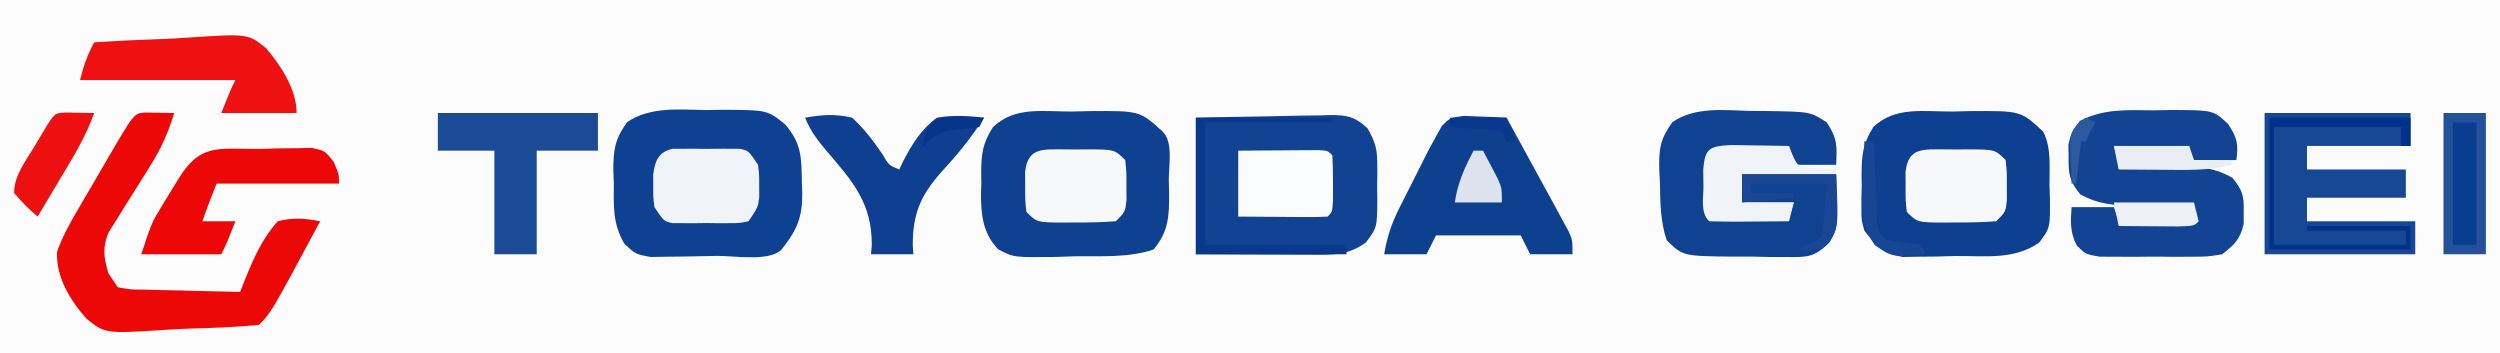
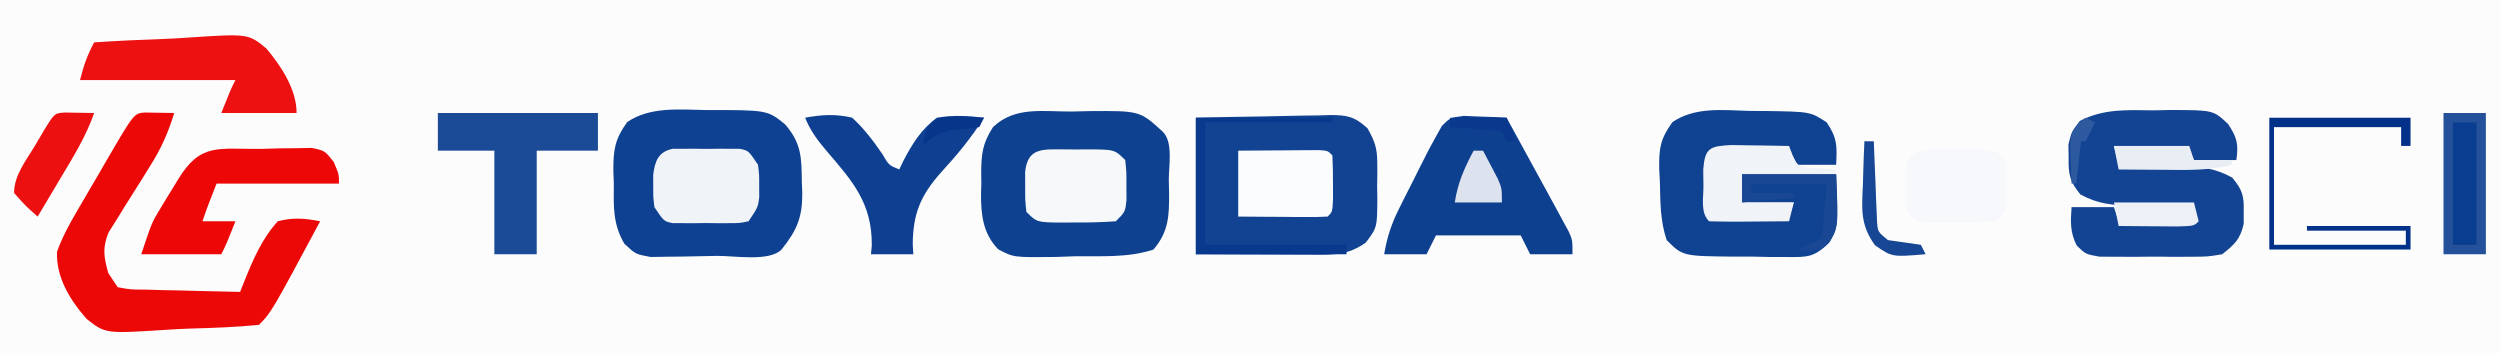
<svg xmlns="http://www.w3.org/2000/svg" version="1.1" width="531" height="75">
  <rect width="100%" height="100%" fill="#808080" stroke="none" />
  <path d="M0 0 C175.23 0 350.46 0 531 0 C531 24.75 531 49.5 531 75 C355.77 75 180.54 75 0 75 C0 50.25 0 25.5 0 0 Z " fill="#FCFCFD" transform="translate(0,0)" />
-   <path d="M0 0 C1.181 -0.029 2.362 -0.058 3.578 -0.088 C14.495 -0.168 14.495 -0.168 19.25 4.312 C21.008 7.828 20.52 11.815 20.562 15.688 C20.592 16.551 20.621 17.415 20.65 18.305 C20.714 24.69 20.714 24.69 18.355 27.852 C12.961 31.595 6.815 30.618 0.438 30.688 C-1.489 30.744 -1.489 30.744 -3.455 30.801 C-4.693 30.812 -5.931 30.824 -7.207 30.836 C-8.341 30.856 -9.475 30.876 -10.644 30.896 C-14.756 30.124 -16.215 28.581 -18.75 25.312 C-19.381 23.08 -19.381 23.08 -19.379 20.844 C-19.381 20.025 -19.383 19.207 -19.385 18.363 C-19.361 17.522 -19.337 16.68 -19.312 15.812 C-19.323 14.971 -19.334 14.129 -19.346 13.262 C-19.297 9.112 -19.095 6.859 -16.84 3.281 C-12.125 -1.16 -6.155 0.05 0 0 Z " fill="#0E4091" transform="translate(414.75,23.688)" />
  <path d="M0 0 C1.181 -0.029 2.362 -0.058 3.578 -0.088 C14.351 -0.167 14.351 -0.167 19.25 4.312 C21.476 6.539 20.482 11.574 20.5 14.562 C20.521 15.422 20.541 16.282 20.562 17.168 C20.592 21.991 20.534 25.476 17.25 29.312 C11.834 31.118 6.044 30.668 0.375 30.75 C-0.905 30.796 -2.185 30.842 -3.504 30.889 C-12.46 30.996 -12.46 30.996 -15.727 29.264 C-18.96 25.932 -19.374 22.039 -19.385 17.631 C-19.361 16.845 -19.337 16.059 -19.312 15.25 C-19.323 14.46 -19.334 13.671 -19.346 12.857 C-19.295 8.842 -19.045 6.776 -16.84 3.316 C-12.152 -1.178 -6.163 0.05 0 0 Z " fill="#0F4191" transform="translate(227.75,23.688)" />
-   <path d="M0 0 C1.163 -0.019 2.325 -0.039 3.523 -0.059 C12.997 -0.004 12.997 -0.004 16.75 3.039 C20.288 7.105 20.243 10.171 20.312 15.375 C20.342 16.079 20.371 16.783 20.4 17.508 C20.463 22.678 19.326 25.479 16 29.625 C13.368 32.257 6.092 30.943 2.327 30.975 C0.906 30.992 -0.515 31.019 -1.936 31.057 C-3.985 31.112 -6.032 31.134 -8.082 31.148 C-9.312 31.168 -10.541 31.188 -11.808 31.208 C-15 30.625 -15 30.625 -17.395 28.385 C-19.876 24.119 -19.66 20.459 -19.625 15.625 C-19.657 14.736 -19.689 13.846 -19.723 12.93 C-19.729 8.458 -19.44 6.235 -16.773 2.539 C-11.855 -0.771 -5.684 -0.095 0 0 Z " fill="#0E4191" transform="translate(150,23.375)" />
+   <path d="M0 0 C12.997 -0.004 12.997 -0.004 16.75 3.039 C20.288 7.105 20.243 10.171 20.312 15.375 C20.342 16.079 20.371 16.783 20.4 17.508 C20.463 22.678 19.326 25.479 16 29.625 C13.368 32.257 6.092 30.943 2.327 30.975 C0.906 30.992 -0.515 31.019 -1.936 31.057 C-3.985 31.112 -6.032 31.134 -8.082 31.148 C-9.312 31.168 -10.541 31.188 -11.808 31.208 C-15 30.625 -15 30.625 -17.395 28.385 C-19.876 24.119 -19.66 20.459 -19.625 15.625 C-19.657 14.736 -19.689 13.846 -19.723 12.93 C-19.729 8.458 -19.44 6.235 -16.773 2.539 C-11.855 -0.771 -5.684 -0.095 0 0 Z " fill="#0E4191" transform="translate(150,23.375)" />
  <path d="M0 0 C4.77 -0.115 9.536 -0.214 14.307 -0.275 C15.929 -0.3 17.55 -0.334 19.172 -0.377 C21.505 -0.438 23.838 -0.466 26.172 -0.488 C26.895 -0.514 27.618 -0.54 28.363 -0.566 C32.076 -0.569 33.679 -0.294 36.456 2.249 C37.992 4.986 38.513 6.415 38.531 9.504 C38.539 10.739 38.539 10.739 38.547 11.998 C38.531 12.844 38.516 13.691 38.5 14.562 C38.515 15.413 38.531 16.263 38.547 17.139 C38.508 23.326 38.508 23.326 36.094 26.527 C32.286 29.206 29.327 29.132 24.805 29.098 C24.097 29.096 23.39 29.095 22.661 29.093 C20.399 29.088 18.137 29.075 15.875 29.062 C14.342 29.057 12.81 29.053 11.277 29.049 C7.518 29.039 3.759 29.019 0 29 C0 19.43 0 9.86 0 0 Z " fill="#114392" transform="translate(254,25)" />
  <path d="M0 0 C1.128 -0.024 2.256 -0.048 3.418 -0.072 C12.618 -0.056 12.618 -0.056 15.762 2.922 C17.66 5.805 17.983 7.184 17.5 10.562 C14.53 10.562 11.56 10.562 8.5 10.562 C8.17 9.902 7.84 9.242 7.5 8.562 C4.786 8.25 2.161 8.049 -0.562 7.938 C-1.321 7.899 -2.08 7.86 -2.861 7.82 C-4.74 7.726 -6.62 7.643 -8.5 7.562 C-8.17 8.883 -7.84 10.203 -7.5 11.562 C-6.89 11.572 -6.28 11.581 -5.652 11.591 C-2.871 11.645 -0.092 11.728 2.688 11.812 C3.647 11.827 4.607 11.841 5.596 11.855 C9.917 12.005 12.81 12.181 16.641 14.297 C18.819 16.951 19.151 18.164 19.062 21.562 C19.064 22.831 19.064 22.831 19.066 24.125 C18.305 27.402 17.131 28.482 14.5 30.562 C11.431 31.08 11.431 31.08 7.871 31.094 C6.589 31.099 5.307 31.104 3.986 31.109 C2.99 31.097 2.99 31.097 1.973 31.084 C-0.06 31.063 -2.09 31.084 -4.123 31.109 C-5.404 31.104 -6.684 31.099 -8.004 31.094 C-9.178 31.089 -10.351 31.085 -11.561 31.08 C-14.5 30.562 -14.5 30.562 -16.394 28.732 C-17.836 25.903 -17.713 23.692 -17.5 20.562 C-14.53 20.562 -11.56 20.562 -8.5 20.562 C-8.17 21.552 -7.84 22.543 -7.5 23.562 C-2.22 23.562 3.06 23.562 8.5 23.562 C8.5 22.573 8.5 21.582 8.5 20.562 C7.89 20.553 7.28 20.544 6.652 20.534 C3.871 20.48 1.092 20.397 -1.688 20.312 C-2.647 20.298 -3.607 20.284 -4.596 20.27 C-8.895 20.121 -11.812 19.936 -15.637 17.859 C-17.905 15.064 -18.174 13.635 -18.125 10.062 C-18.138 9.124 -18.151 8.186 -18.164 7.219 C-17.5 4.562 -17.5 4.562 -15.742 2.254 C-10.643 -0.406 -5.663 -0.055 0 0 Z " fill="#134493" transform="translate(457.5,23.438)" />
  <path d="M0 0 C1.132 0.006 2.264 0.012 3.43 0.018 C12.906 0.158 12.906 0.158 16.375 2.438 C18.665 5.873 18.553 7.423 18.375 11.438 C15.405 11.438 12.435 11.438 9.375 11.438 C9.045 10.447 8.715 9.457 8.375 8.438 C5.729 8.411 3.083 8.391 0.438 8.375 C-0.317 8.367 -1.072 8.358 -1.85 8.35 C-3.775 8.341 -5.7 8.385 -7.625 8.438 C-8.964 9.549 -8.964 9.549 -8.723 12.379 C-8.711 13.574 -8.699 14.769 -8.688 16 C-8.667 18.124 -8.646 20.249 -8.625 22.438 C-3.015 22.438 2.595 22.438 8.375 22.438 C8.705 21.448 9.035 20.457 9.375 19.438 C5.745 19.438 2.115 19.438 -1.625 19.438 C-1.625 17.457 -1.625 15.477 -1.625 13.438 C4.975 13.438 11.575 13.438 18.375 13.438 C18.867 24.633 18.867 24.633 16.749 28.095 C13.698 31.106 12.23 31.058 8 31.031 C6.768 31.029 5.535 31.026 4.266 31.023 C2.34 30.981 2.34 30.981 0.375 30.938 C-0.909 30.94 -2.193 30.943 -3.516 30.945 C-14.217 30.833 -14.217 30.833 -17.625 27.438 C-19.003 23.303 -18.968 19.395 -19.062 15.062 C-19.108 14.212 -19.154 13.361 -19.201 12.484 C-19.28 8.065 -19.048 6.019 -16.387 2.363 C-11.559 -0.912 -5.584 -0.163 0 0 Z " fill="#104292" transform="translate(371.625,23.562)" />
  <path d="M0 0 C2.051 0.033 4.102 0.065 6.152 0.098 C4.905 4.23 3.388 7.644 1.078 11.285 C0.494 12.231 -0.091 13.178 -0.693 14.152 C-1.925 16.121 -3.164 18.085 -4.412 20.043 C-4.993 20.989 -5.574 21.935 -6.172 22.91 C-6.709 23.762 -7.246 24.614 -7.8 25.492 C-9.135 28.811 -8.792 30.684 -7.848 34.098 C-7.188 35.088 -6.528 36.078 -5.848 37.098 C-3.138 37.608 -3.138 37.608 0.035 37.609 C1.785 37.663 1.785 37.663 3.57 37.717 C4.794 37.739 6.017 37.762 7.277 37.785 C8.508 37.819 9.739 37.853 11.008 37.889 C14.056 37.971 17.104 38.04 20.152 38.098 C20.458 37.328 20.763 36.558 21.078 35.765 C22.925 31.18 24.8 26.787 28.152 23.098 C31.31 22.248 33.967 22.461 37.152 23.098 C26.751 42.499 26.751 42.499 24.152 45.098 C19.296 45.583 14.441 45.754 9.563 45.887 C7.926 45.944 6.289 46.025 4.655 46.133 C-8.454 46.982 -8.454 46.982 -12.424 43.857 C-15.945 39.885 -18.979 34.995 -18.733 29.559 C-17.622 26.469 -16.16 23.794 -14.504 20.957 C-14.175 20.389 -13.846 19.822 -13.506 19.237 C-12.46 17.437 -11.404 15.642 -10.348 13.848 C-9.637 12.627 -8.928 11.405 -8.219 10.184 C-2.359 0.125 -2.359 0.125 0 0 Z " fill="#ED0808" transform="translate(30.848,23.902)" />
-   <path d="M0 0 C10.23 0 20.46 0 31 0 C31 2.31 31 4.62 31 7 C23.74 7 16.48 7 9 7 C9 8.65 9 10.3 9 12 C15.93 12 22.86 12 30 12 C30 13.98 30 15.96 30 18 C23.07 18 16.14 18 9 18 C9 19.65 9 21.3 9 23 C16.59 23 24.18 23 32 23 C32 25.31 32 27.62 32 30 C21.44 30 10.88 30 0 30 C0 20.1 0 10.2 0 0 Z " fill="#164895" transform="translate(481,24)" />
  <path d="M0 0 C1.079 0.046 2.158 0.093 3.27 0.141 C4.356 0.177 5.443 0.213 6.562 0.25 C7.394 0.296 8.225 0.343 9.082 0.391 C11.042 3.973 12.999 7.557 14.957 11.141 C15.79 12.664 15.79 12.664 16.641 14.219 C17.176 15.198 17.711 16.178 18.262 17.188 C18.754 18.088 19.246 18.989 19.753 19.917 C20.192 20.733 20.63 21.55 21.082 22.391 C21.47 23.096 21.858 23.802 22.258 24.528 C23.082 26.391 23.082 26.391 23.082 29.391 C20.112 29.391 17.142 29.391 14.082 29.391 C13.422 28.071 12.762 26.751 12.082 25.391 C6.142 25.391 0.202 25.391 -5.918 25.391 C-6.578 26.711 -7.238 28.031 -7.918 29.391 C-10.888 29.391 -13.858 29.391 -16.918 29.391 C-16.327 25.807 -15.366 22.91 -13.738 19.668 C-13.304 18.8 -12.869 17.932 -12.422 17.037 C-11.967 16.143 -11.512 15.249 -11.043 14.328 C-10.372 12.981 -10.372 12.981 -9.688 11.607 C-7.193 6.659 -7.193 6.659 -5.918 4.391 C-5.5 3.641 -5.082 2.892 -4.652 2.119 C-2.918 0.391 -2.918 0.391 0 0 Z " fill="#0E4090" transform="translate(310.918,24.609)" />
  <path d="M0 0 C11.22 0 22.44 0 34 0 C34 2.64 34 5.28 34 8 C29.71 8 25.42 8 21 8 C21 15.26 21 22.52 21 30 C18.03 30 15.06 30 12 30 C12 22.74 12 15.48 12 8 C8.04 8 4.08 8 0 8 C0 5.36 0 2.72 0 0 Z " fill="#1B4B97" transform="translate(93,24)" />
  <path d="M0 0 C3.516 -0.648 6.506 -0.839 10 0 C12.571 2.372 14.43 4.835 16.406 7.715 C17.798 10.098 17.798 10.098 20 11 C20.278 10.417 20.557 9.835 20.844 9.234 C22.725 5.599 24.664 2.451 28 0 C31.415 -0.586 34.573 -0.427 38 0 C35.265 4.316 32.292 7.921 28.812 11.688 C24.504 16.563 22.886 20.471 22.867 27.016 C22.911 27.67 22.955 28.325 23 29 C20.03 29 17.06 29 14 29 C14.083 28.053 14.083 28.053 14.168 27.086 C14.232 18.171 10.113 13.499 4.566 7.066 C2.572 4.684 1.163 2.835 0 0 Z " fill="#0E3F90" transform="translate(171,25)" />
  <path d="M0 0 C1.258 -0.037 2.516 -0.075 3.812 -0.113 C5.618 -0.131 5.618 -0.131 7.461 -0.148 C8.57 -0.168 9.679 -0.188 10.822 -0.208 C13.625 0.375 13.625 0.375 15.51 2.783 C16.625 5.375 16.625 5.375 16.625 7.375 C8.045 7.375 -0.535 7.375 -9.375 7.375 C-10.433 10.019 -11.474 12.673 -12.375 15.375 C-10.065 15.375 -7.755 15.375 -5.375 15.375 C-7.25 20.125 -7.25 20.125 -8.375 22.375 C-13.985 22.375 -19.595 22.375 -25.375 22.375 C-23.124 15.622 -23.124 15.622 -21.246 12.543 C-20.851 11.89 -20.456 11.237 -20.049 10.564 C-19.641 9.904 -19.233 9.243 -18.812 8.562 C-18.401 7.883 -17.989 7.203 -17.564 6.502 C-12.754 -1.395 -8.98 0.101 0 0 Z " fill="#ED0707" transform="translate(55.375,31.625)" />
  <path d="M0 0 C4.837 -0.323 9.668 -0.558 14.514 -0.714 C16.158 -0.779 17.801 -0.868 19.443 -0.981 C32.725 -1.872 32.725 -1.872 36.563 1.286 C39.721 5.026 43 10.006 43 15 C37.72 15 32.44 15 27 15 C29 10 29 10 30 8 C19.11 8 8.22 8 -3 8 C-2.224 4.896 -1.473 2.75 0 0 Z " fill="#ED1111" transform="translate(20,9)" />
  <path d="M0 0 C0.731 -0.003 1.462 -0.007 2.215 -0.01 C3.41 -0.016 3.41 -0.016 4.629 -0.022 C5.462 -0.01 6.294 0.001 7.152 0.013 C7.985 0.002 8.818 -0.01 9.676 -0.022 C10.472 -0.018 11.269 -0.014 12.09 -0.01 C12.821 -0.007 13.552 -0.003 14.305 0 C16.152 0.388 16.152 0.388 18.152 3.388 C18.418 5.544 18.418 5.544 18.402 7.888 C18.407 8.662 18.413 9.435 18.418 10.232 C18.152 12.388 18.152 12.388 16.152 15.388 C14.305 15.776 14.305 15.776 12.09 15.787 C10.895 15.792 10.895 15.792 9.676 15.798 C8.843 15.787 8.01 15.775 7.152 15.763 C6.32 15.775 5.487 15.786 4.629 15.798 C3.832 15.794 3.036 15.791 2.215 15.787 C1.484 15.783 0.753 15.78 0 15.776 C-1.848 15.388 -1.848 15.388 -3.848 12.388 C-4.113 10.232 -4.113 10.232 -4.098 7.888 C-4.105 6.728 -4.105 6.728 -4.113 5.544 C-3.756 2.646 -3.047 0.64 0 0 Z " fill="#F0F3F8" transform="translate(142.848,31.612)" />
  <path d="M0 0 C0.785 0.008 1.57 0.015 2.379 0.023 C3.556 0.012 3.556 0.012 4.758 0 C10.626 0.02 10.626 0.02 12.879 2.273 C13.145 4.805 13.145 4.805 13.129 7.773 C13.134 8.753 13.139 9.733 13.145 10.742 C12.879 13.273 12.879 13.273 10.879 15.273 C8.005 15.472 5.25 15.552 2.379 15.523 C1.201 15.535 1.201 15.535 0 15.547 C-5.868 15.527 -5.868 15.527 -8.121 13.273 C-8.387 10.742 -8.387 10.742 -8.371 7.773 C-8.376 6.794 -8.381 5.814 -8.387 4.805 C-7.831 -0.49 -4.573 0.016 0 0 Z " fill="#F6F8FB" transform="translate(413.121,31.727)" />
  <path d="M0 0 C0.785 0.008 1.57 0.015 2.379 0.023 C3.556 0.012 3.556 0.012 4.758 0 C10.626 0.02 10.626 0.02 12.879 2.273 C13.145 4.805 13.145 4.805 13.129 7.773 C13.134 8.753 13.139 9.733 13.145 10.742 C12.879 13.273 12.879 13.273 10.879 15.273 C8.005 15.472 5.25 15.552 2.379 15.523 C1.201 15.535 1.201 15.535 0 15.547 C-5.868 15.527 -5.868 15.527 -8.121 13.273 C-8.387 10.742 -8.387 10.742 -8.371 7.773 C-8.376 6.794 -8.381 5.814 -8.387 4.805 C-7.831 -0.49 -4.573 0.016 0 0 Z " fill="#F6F8FA" transform="translate(226.121,31.727)" />
  <path d="M0 0 C3.146 -0.027 6.292 -0.047 9.438 -0.062 C10.335 -0.071 11.233 -0.079 12.158 -0.088 C13.012 -0.091 13.866 -0.094 14.746 -0.098 C15.932 -0.106 15.932 -0.106 17.142 -0.114 C19 0 19 0 20 1 C20.099 2.998 20.13 5 20.125 7 C20.129 8.64 20.129 8.64 20.133 10.312 C20 13 20 13 19 14 C17.584 14.087 16.164 14.107 14.746 14.098 C13.892 14.094 13.038 14.091 12.158 14.088 C11.26 14.08 10.363 14.071 9.438 14.062 C8.536 14.058 7.634 14.053 6.705 14.049 C4.47 14.037 2.235 14.019 0 14 C0 9.38 0 4.76 0 0 Z " fill="#FBFCFD" transform="translate(263,32)" />
  <path d="M0 0 C2.97 0 5.94 0 9 0 C9 9.9 9 19.8 9 30 C6.03 30 3.06 30 0 30 C0 20.1 0 10.2 0 0 Z " fill="#25519A" transform="translate(519,24)" />
  <path d="M0 0 C1.477 0.013 2.953 0.037 4.43 0.07 C5.184 0.079 5.938 0.088 6.715 0.098 C8.578 0.121 10.442 0.157 12.305 0.195 C12.672 1.162 12.672 1.162 13.047 2.148 C14.1 4.365 14.1 4.365 16.25 4.805 C18.268 4.935 20.286 5.065 22.305 5.195 C22.305 5.525 22.305 5.855 22.305 6.195 C15.705 6.195 9.105 6.195 2.305 6.195 C2.305 8.175 2.305 10.155 2.305 12.195 C5.935 12.195 9.565 12.195 13.305 12.195 C12.975 13.515 12.645 14.835 12.305 16.195 C9.492 16.222 6.68 16.242 3.867 16.258 C3.065 16.266 2.262 16.275 1.436 16.283 C-0.608 16.292 -2.652 16.248 -4.695 16.195 C-6.568 14.323 -5.869 11.259 -5.883 8.758 C-5.897 7.583 -5.911 6.409 -5.926 5.199 C-5.573 0.601 -4.544 0.24 0 0 Z " fill="#F0F3F8" transform="translate(367.695,30.805)" />
  <path d="M0 0 C2.051 0.033 4.102 0.065 6.152 0.098 C4.418 5.071 1.719 9.413 -0.973 13.91 C-1.441 14.698 -1.909 15.487 -2.391 16.299 C-3.54 18.234 -4.692 20.167 -5.848 22.098 C-8.41 19.848 -8.41 19.848 -10.848 17.098 C-10.908 13.368 -8.206 10.037 -6.348 6.91 C-5.719 5.844 -5.09 4.778 -4.441 3.68 C-2.243 0.119 -2.243 0.119 0 0 Z " fill="#ED1010" transform="translate(13.848,23.902)" />
  <path d="M0 0 C9.9 0 19.8 0 30 0 C30 1.98 30 3.96 30 6 C29.34 6 28.68 6 28 6 C28 4.68 28 3.36 28 2 C19.09 2 10.18 2 1 2 C1 10.25 1 18.5 1 27 C10.24 27 19.48 27 29 27 C29 26.01 29 25.02 29 24 C22.07 24 15.14 24 8 24 C8 23.67 8 23.34 8 23 C15.26 23 22.52 23 30 23 C30 24.65 30 26.3 30 28 C20.1 28 10.2 28 0 28 C0 18.76 0 9.52 0 0 Z " fill="#013188" transform="translate(482,25)" />
  <path d="M0 0 C9.57 0 19.14 0 29 0 C29 0.33 29 0.66 29 1 C20.09 1 11.18 1 2 1 C2 9.58 2 18.16 2 27 C11.9 27 21.8 27 32 27 C32 27.66 32 28.32 32 29 C21.44 29 10.88 29 0 29 C0 19.43 0 9.86 0 0 Z " fill="#09398D" transform="translate(254,25)" />
  <path d="M0 0 C1.65 0 3.3 0 5 0 C5 8.58 5 17.16 5 26 C3.35 26 1.7 26 0 26 C0 17.42 0 8.84 0 0 Z " fill="#083D8F" transform="translate(521,26)" />
  <path d="M0 0 C5.28 0 10.56 0 16 0 C16.33 0.99 16.66 1.98 17 3 C19.64 3 22.28 3 25 3 C25 3.33 25 3.66 25 4 C20.085 5.292 15.227 5.111 10.188 5.062 C9.304 5.058 8.42 5.053 7.51 5.049 C5.34 5.037 3.17 5.019 1 5 C0.67 3.35 0.34 1.7 0 0 Z " fill="#E9EEF5" transform="translate(449,31)" />
  <path d="M0 0 C5.61 0 11.22 0 17 0 C17.33 1.32 17.66 2.64 18 4 C17 5 17 5 13.402 5.098 C11.914 5.091 10.426 5.079 8.938 5.062 C8.179 5.058 7.42 5.053 6.639 5.049 C4.759 5.037 2.88 5.019 1 5 C0.67 3.35 0.34 1.7 0 0 Z " fill="#EDF0F6" transform="translate(449,43)" />
  <path d="M0 0 C6.6 0 13.2 0 20 0 C20.37 11.346 20.37 11.346 18.656 14.375 C17 16 17 16 14.312 16.25 C13.549 16.168 12.786 16.085 12 16 C12.639 15.691 13.279 15.381 13.938 15.062 C15.936 14.165 15.936 14.165 17 13 C17.234 11.151 17.413 9.295 17.562 7.438 C17.707 5.643 17.851 3.849 18 2 C12.72 2 7.44 2 2 2 C2 2.66 2 3.32 2 4 C4.97 4 7.94 4 11 4 C11 4.33 11 4.66 11 5 C7.37 5.33 3.74 5.66 0 6 C0 4.02 0 2.04 0 0 Z " fill="#1A4794" transform="translate(370,37)" />
  <path d="M0 0 C0.66 0 1.32 0 2 0 C2.674 1.267 3.339 2.539 4 3.812 C4.557 4.874 4.557 4.874 5.125 5.957 C6 8 6 8 6 11 C2.7 11 -0.6 11 -4 11 C-3.393 6.872 -1.962 3.668 0 0 Z " fill="#DCE3EF" transform="translate(313,32)" />
  <path d="M0 0 C0.66 0 1.32 0 2 0 C2.02 0.565 2.04 1.13 2.06 1.712 C2.155 4.267 2.265 6.821 2.375 9.375 C2.421 10.709 2.421 10.709 2.469 12.07 C2.507 12.921 2.546 13.772 2.586 14.648 C2.617 15.434 2.649 16.219 2.681 17.029 C2.84 19.23 2.84 19.23 5 21 C6.176 21.165 7.351 21.33 8.562 21.5 C9.697 21.665 10.831 21.83 12 22 C12.33 22.66 12.66 23.32 13 24 C5.872 24.604 5.872 24.604 2.25 22.094 C-0.903 17.758 -0.565 14.398 -0.312 9.188 C-0.29 8.304 -0.267 7.42 -0.244 6.51 C-0.185 4.339 -0.096 2.169 0 0 Z " fill="#174694" transform="translate(396,30)" />
  <path d="M0 0 C3.96 0 7.92 0 12 0 C12.66 1.65 13.32 3.3 14 5 C13.34 5 12.68 5 12 5 C11.67 4.34 11.34 3.68 11 3 C8.414 2.532 8.414 2.532 5.438 2.375 C3.92 2.263 3.92 2.263 2.371 2.148 C1.197 2.075 1.197 2.075 0 2 C0 1.34 0 0.68 0 0 Z " fill="#09388C" transform="translate(308,25)" />
  <path d="M0 0 C0.905 0.023 1.81 0.046 2.742 0.07 C4.107 0.097 4.107 0.097 5.5 0.125 C6.199 0.148 6.897 0.171 7.617 0.195 C7.287 0.855 6.957 1.515 6.617 2.195 C4.623 2.424 2.627 2.65 0.629 2.844 C-1.972 3.298 -3.494 4.385 -5.383 6.195 C-4.657 2.569 -4.091 0.335 0 0 Z " fill="#06358A" transform="translate(201.383,24.805)" />
  <path d="M0 0 C0.66 0.33 1.32 0.66 2 1 C1.34 2.32 0.68 3.64 0 5 C-0.33 5 -0.66 5 -1 5 C-1.33 7.97 -1.66 10.94 -2 14 C-2.33 14 -2.66 14 -3 14 C-3.081 12.23 -3.139 10.459 -3.188 8.688 C-3.222 7.701 -3.257 6.715 -3.293 5.699 C-3 3 -3 3 -1.488 1.145 C-0.997 0.767 -0.506 0.389 0 0 Z " fill="#2D599F" transform="translate(443,25)" />
</svg>